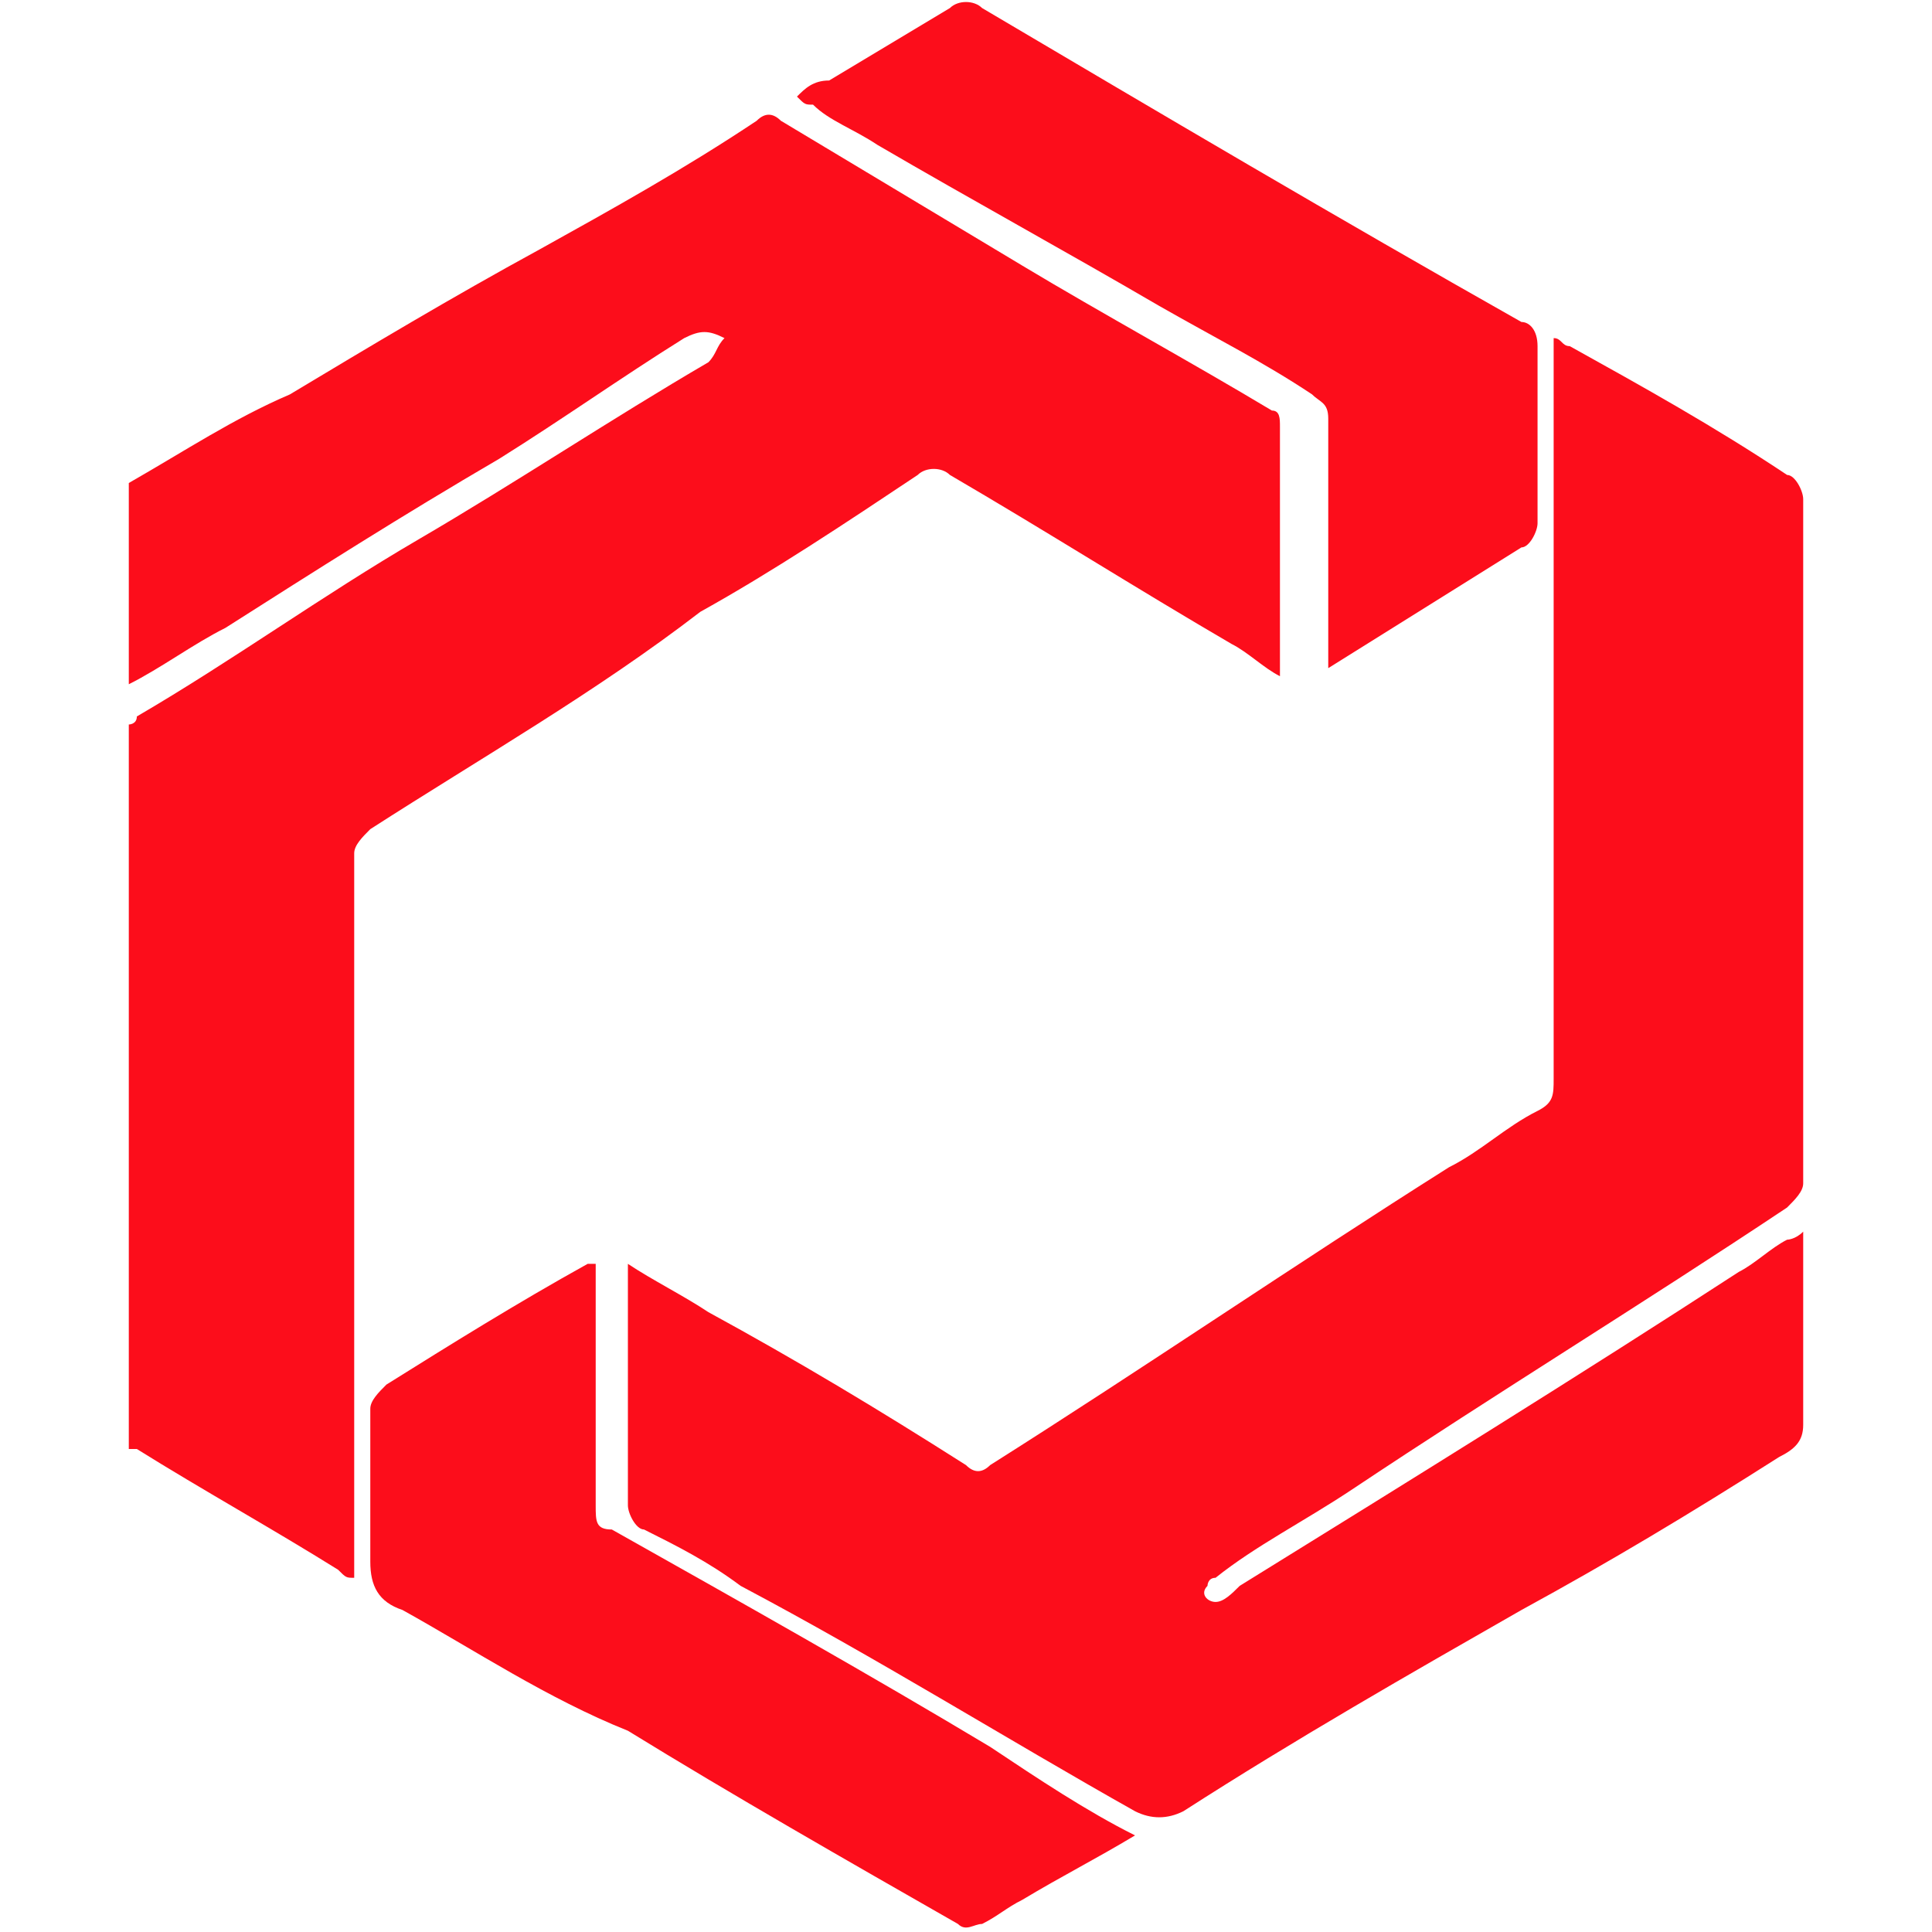
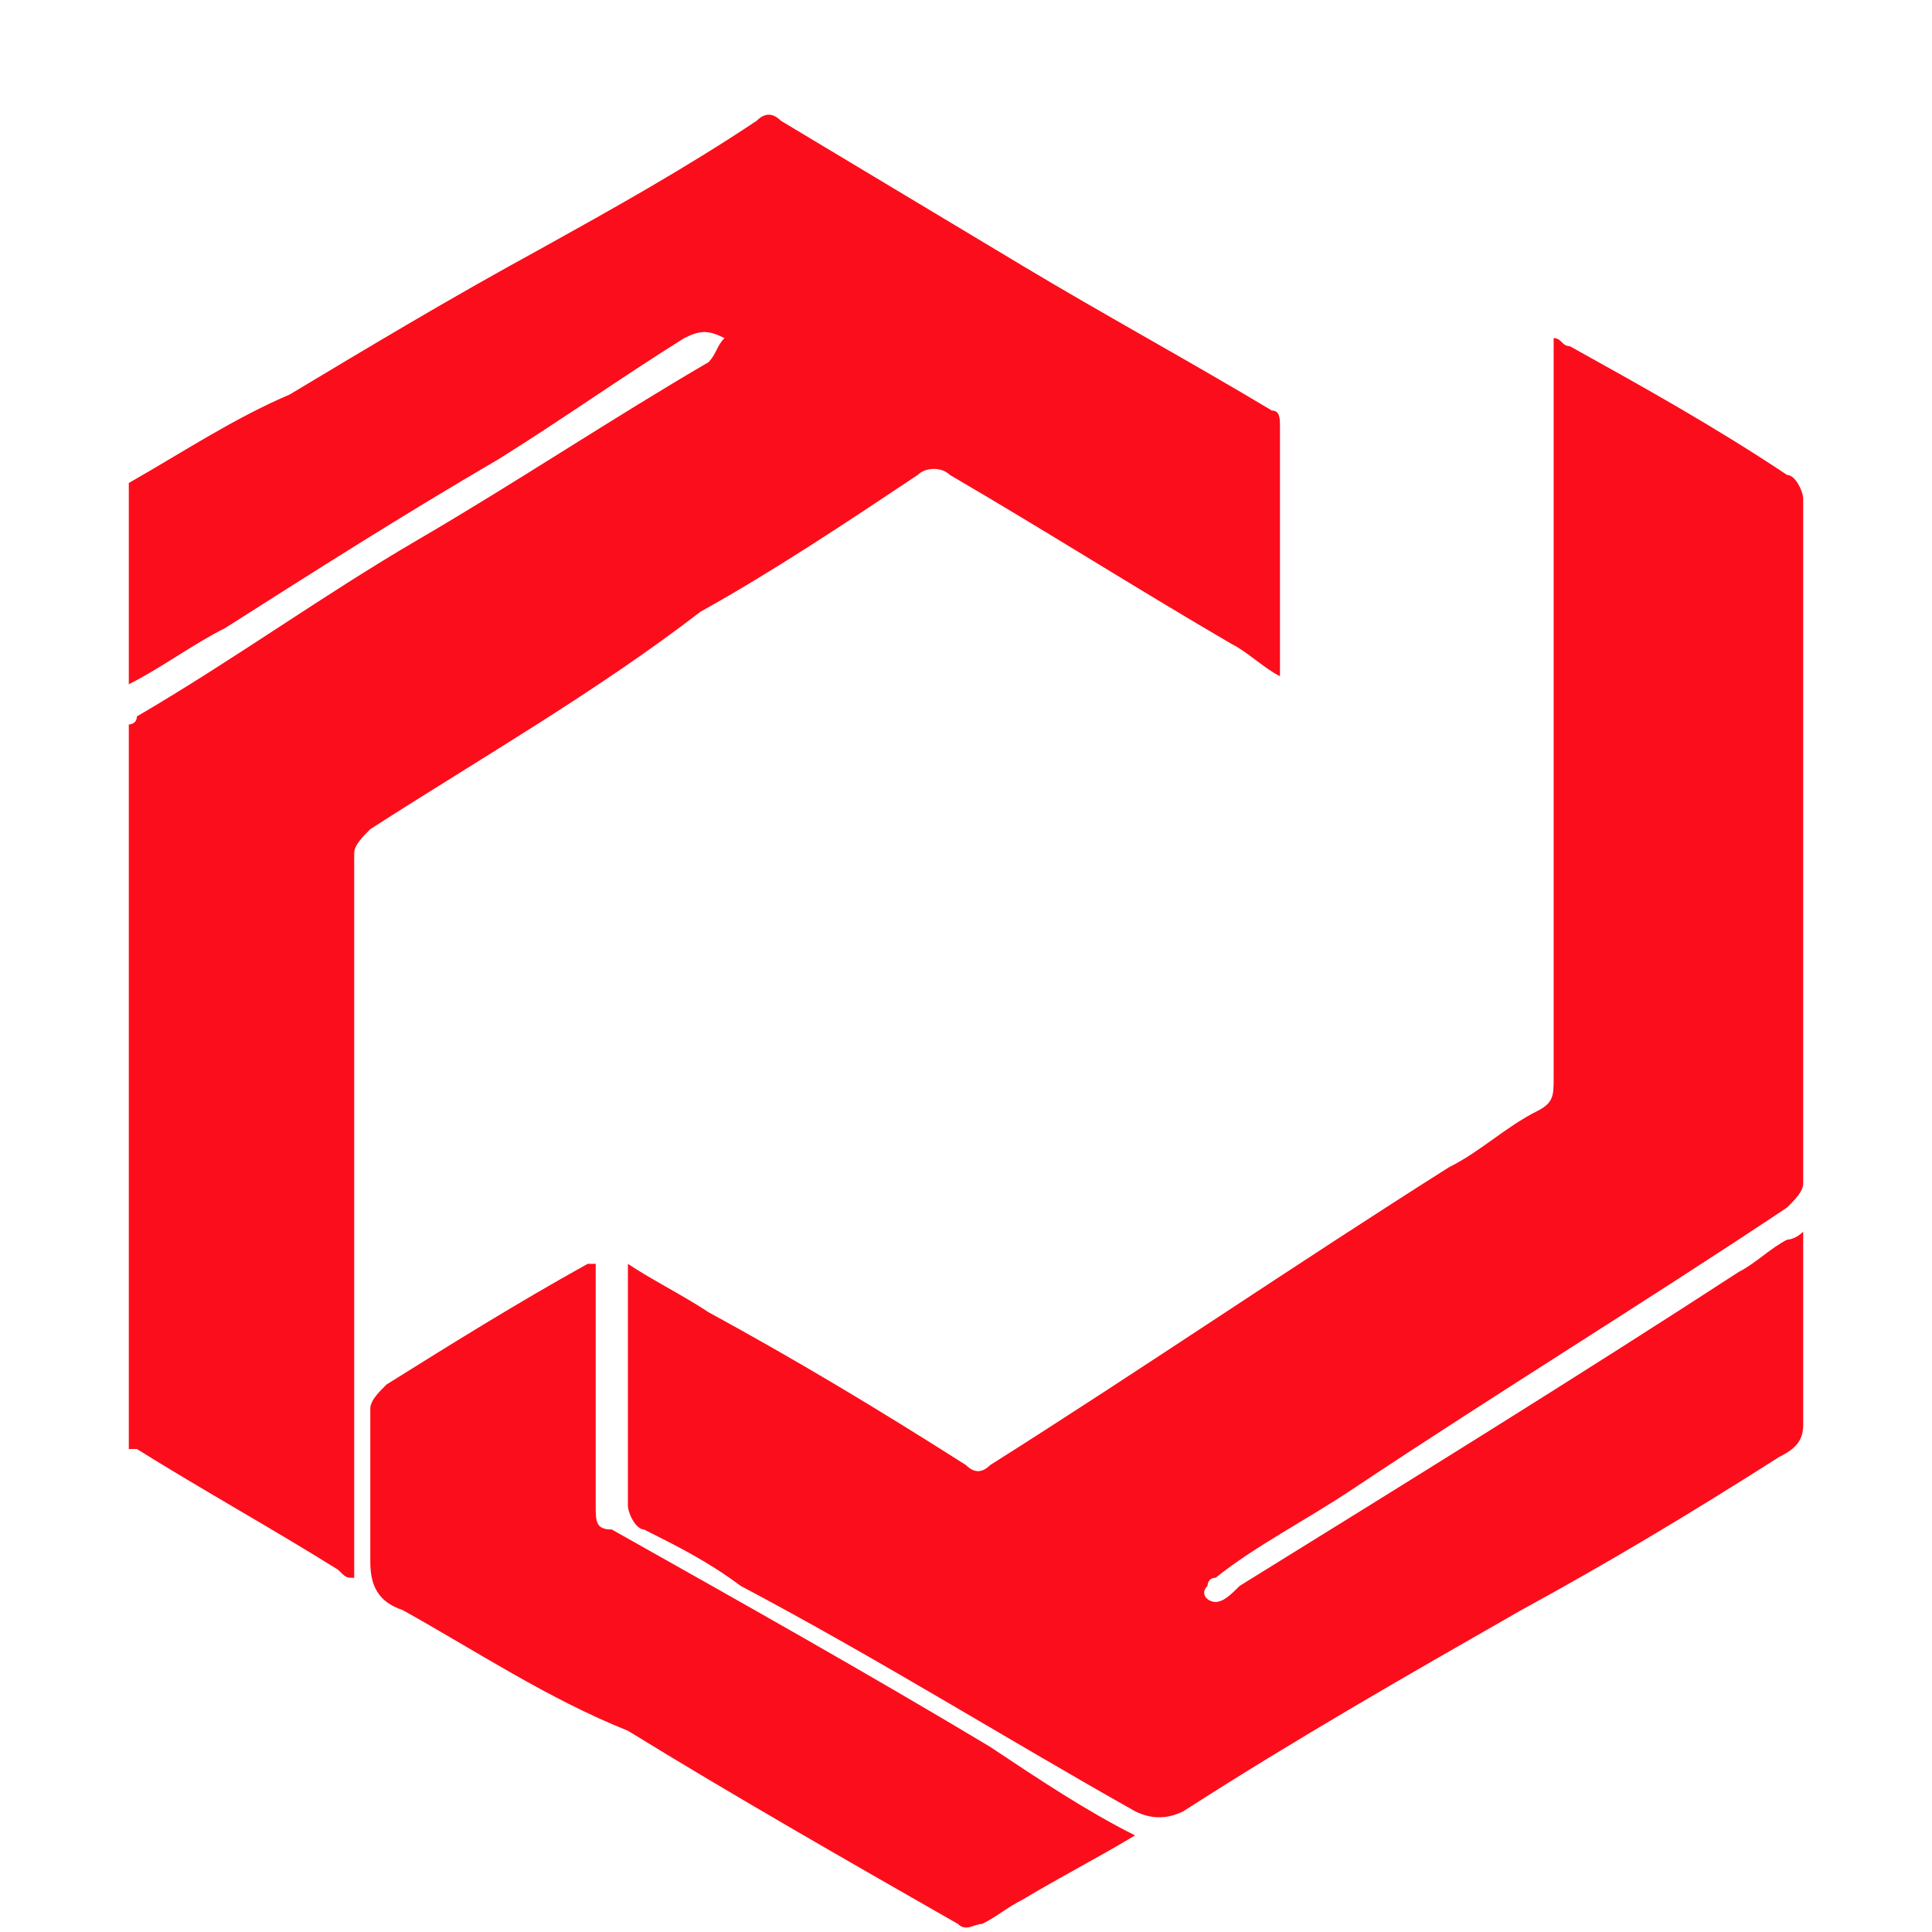
<svg xmlns="http://www.w3.org/2000/svg" version="1.1" id="Layer_1" x="0px" y="0px" viewBox="0 0 24 24" style="enable-background:new 0 0 24 24;" xml:space="preserve">
  <style type="text/css">
	.st0{fill:#FC0D1B;}
</style>
  <g>
    <path class="st0" d="M1.6,6c0.7-0.4,1.3-0.8,2-1.1c1-0.6,2-1.2,3.1-1.8c0.9-0.5,1.8-1,2.7-1.6c0.1-0.1,0.2-0.1,0.3,0   c1,0.6,2,1.2,3,1.8c1,0.6,2.1,1.2,3.1,1.8c0.1,0,0.1,0.1,0.1,0.2c0,1,0,2,0,3c0,0,0,0.1,0,0.1c-0.2-0.1-0.4-0.3-0.6-0.4   c-1.2-0.7-2.3-1.4-3.5-2.1c-0.1-0.1-0.3-0.1-0.4,0c-0.9,0.6-1.8,1.2-2.7,1.7C7.4,8.6,6,9.4,4.6,10.3c-0.1,0.1-0.2,0.2-0.2,0.3   c0,2.1,0,4.3,0,6.4c0,0.8,0,1.6,0,2.4c0,0.1,0,0.1,0,0.2c-0.1,0-0.1,0-0.2-0.1c-0.8-0.5-1.7-1-2.5-1.5c0,0-0.1,0-0.1,0c0-3,0-6,0-9   c0,0,0.1,0,0.1-0.1c1.2-0.7,2.3-1.5,3.5-2.2C6.4,6,7.6,5.2,8.8,4.5C8.9,4.4,8.9,4.3,9,4.2c-0.2-0.1-0.3-0.1-0.5,0   C7.7,4.7,7,5.2,6.2,5.7C5,6.4,3.9,7.1,2.8,7.8C2.4,8,2,8.3,1.6,8.5C1.6,7.6,1.6,6.8,1.6,6z" />
    <path class="st0" d="M19.3,4.2c0.1,0,0.1,0.1,0.2,0.1c0.9,0.5,1.8,1,2.7,1.6c0.1,0,0.2,0.2,0.2,0.3c0,2.8,0,5.6,0,8.5   c0,0.1-0.1,0.2-0.2,0.3c-1.8,1.2-3.6,2.3-5.4,3.5c-0.6,0.4-1.2,0.7-1.7,1.1c-0.1,0-0.1,0.1-0.1,0.1c-0.1,0.1,0,0.2,0.1,0.2   c0.1,0,0.2-0.1,0.3-0.2c2.1-1.3,4.2-2.6,6.2-3.9c0.2-0.1,0.4-0.3,0.6-0.4c0,0,0.1,0,0.2-0.1c0,0.1,0,0.2,0,0.3c0,0.7,0,1.4,0,2.1   c0,0.2-0.1,0.3-0.3,0.4C21,18.8,20,19.4,18.9,20c-1.4,0.8-2.8,1.6-4.2,2.5c-0.2,0.1-0.4,0.1-0.6,0c-1.6-0.9-3.2-1.9-4.9-2.8   C8.8,19.4,8.4,19.2,8,19c-0.1,0-0.2-0.2-0.2-0.3c0-1,0-2,0-2.9c0,0,0-0.1,0-0.1c0.3,0.2,0.7,0.4,1,0.6c1.1,0.6,2.1,1.2,3.2,1.9   c0.1,0.1,0.2,0.1,0.3,0c1.9-1.2,3.8-2.5,5.7-3.7c0.4-0.2,0.7-0.5,1.1-0.7c0.2-0.1,0.2-0.2,0.2-0.4c0-2,0-4,0-6c0-0.9,0-1.8,0-2.8   C19.3,4.5,19.3,4.4,19.3,4.2z" />
-     <path class="st0" d="M16.5,8.3c0-0.1,0-0.1,0-0.2c0-1,0-1.9,0-2.9c0-0.2-0.1-0.2-0.2-0.3c-0.6-0.4-1.2-0.7-1.9-1.1   c-1.2-0.7-2.3-1.3-3.5-2c-0.3-0.2-0.6-0.3-0.8-0.5C10,1.3,10,1.3,9.9,1.2C10,1.1,10.1,1,10.3,1c0.5-0.3,1-0.6,1.5-0.9   c0.1-0.1,0.3-0.1,0.4,0c2.2,1.3,4.4,2.6,6.7,3.9C19,4,19.1,4.1,19.1,4.3c0,0.7,0,1.5,0,2.2c0,0.1-0.1,0.3-0.2,0.3   C18.1,7.3,17.3,7.8,16.5,8.3C16.5,8.3,16.5,8.3,16.5,8.3z" />
    <path class="st0" d="M14.1,22.8c-0.5,0.3-0.9,0.5-1.4,0.8c-0.2,0.1-0.3,0.2-0.5,0.3c-0.1,0-0.2,0.1-0.3,0c-1.4-0.8-2.8-1.6-4.1-2.4   C6.8,21.1,5.9,20.5,5,20c-0.3-0.1-0.4-0.3-0.4-0.6c0-0.6,0-1.3,0-1.9c0-0.1,0.1-0.2,0.2-0.3c0.8-0.5,1.6-1,2.5-1.5c0,0,0,0,0.1,0   c0,0,0,0.1,0,0.1c0,1,0,2,0,2.9c0,0.2,0,0.3,0.2,0.3c1.6,0.9,3.2,1.8,4.7,2.7C12.9,22.1,13.5,22.5,14.1,22.8z" />
  </g>
</svg>